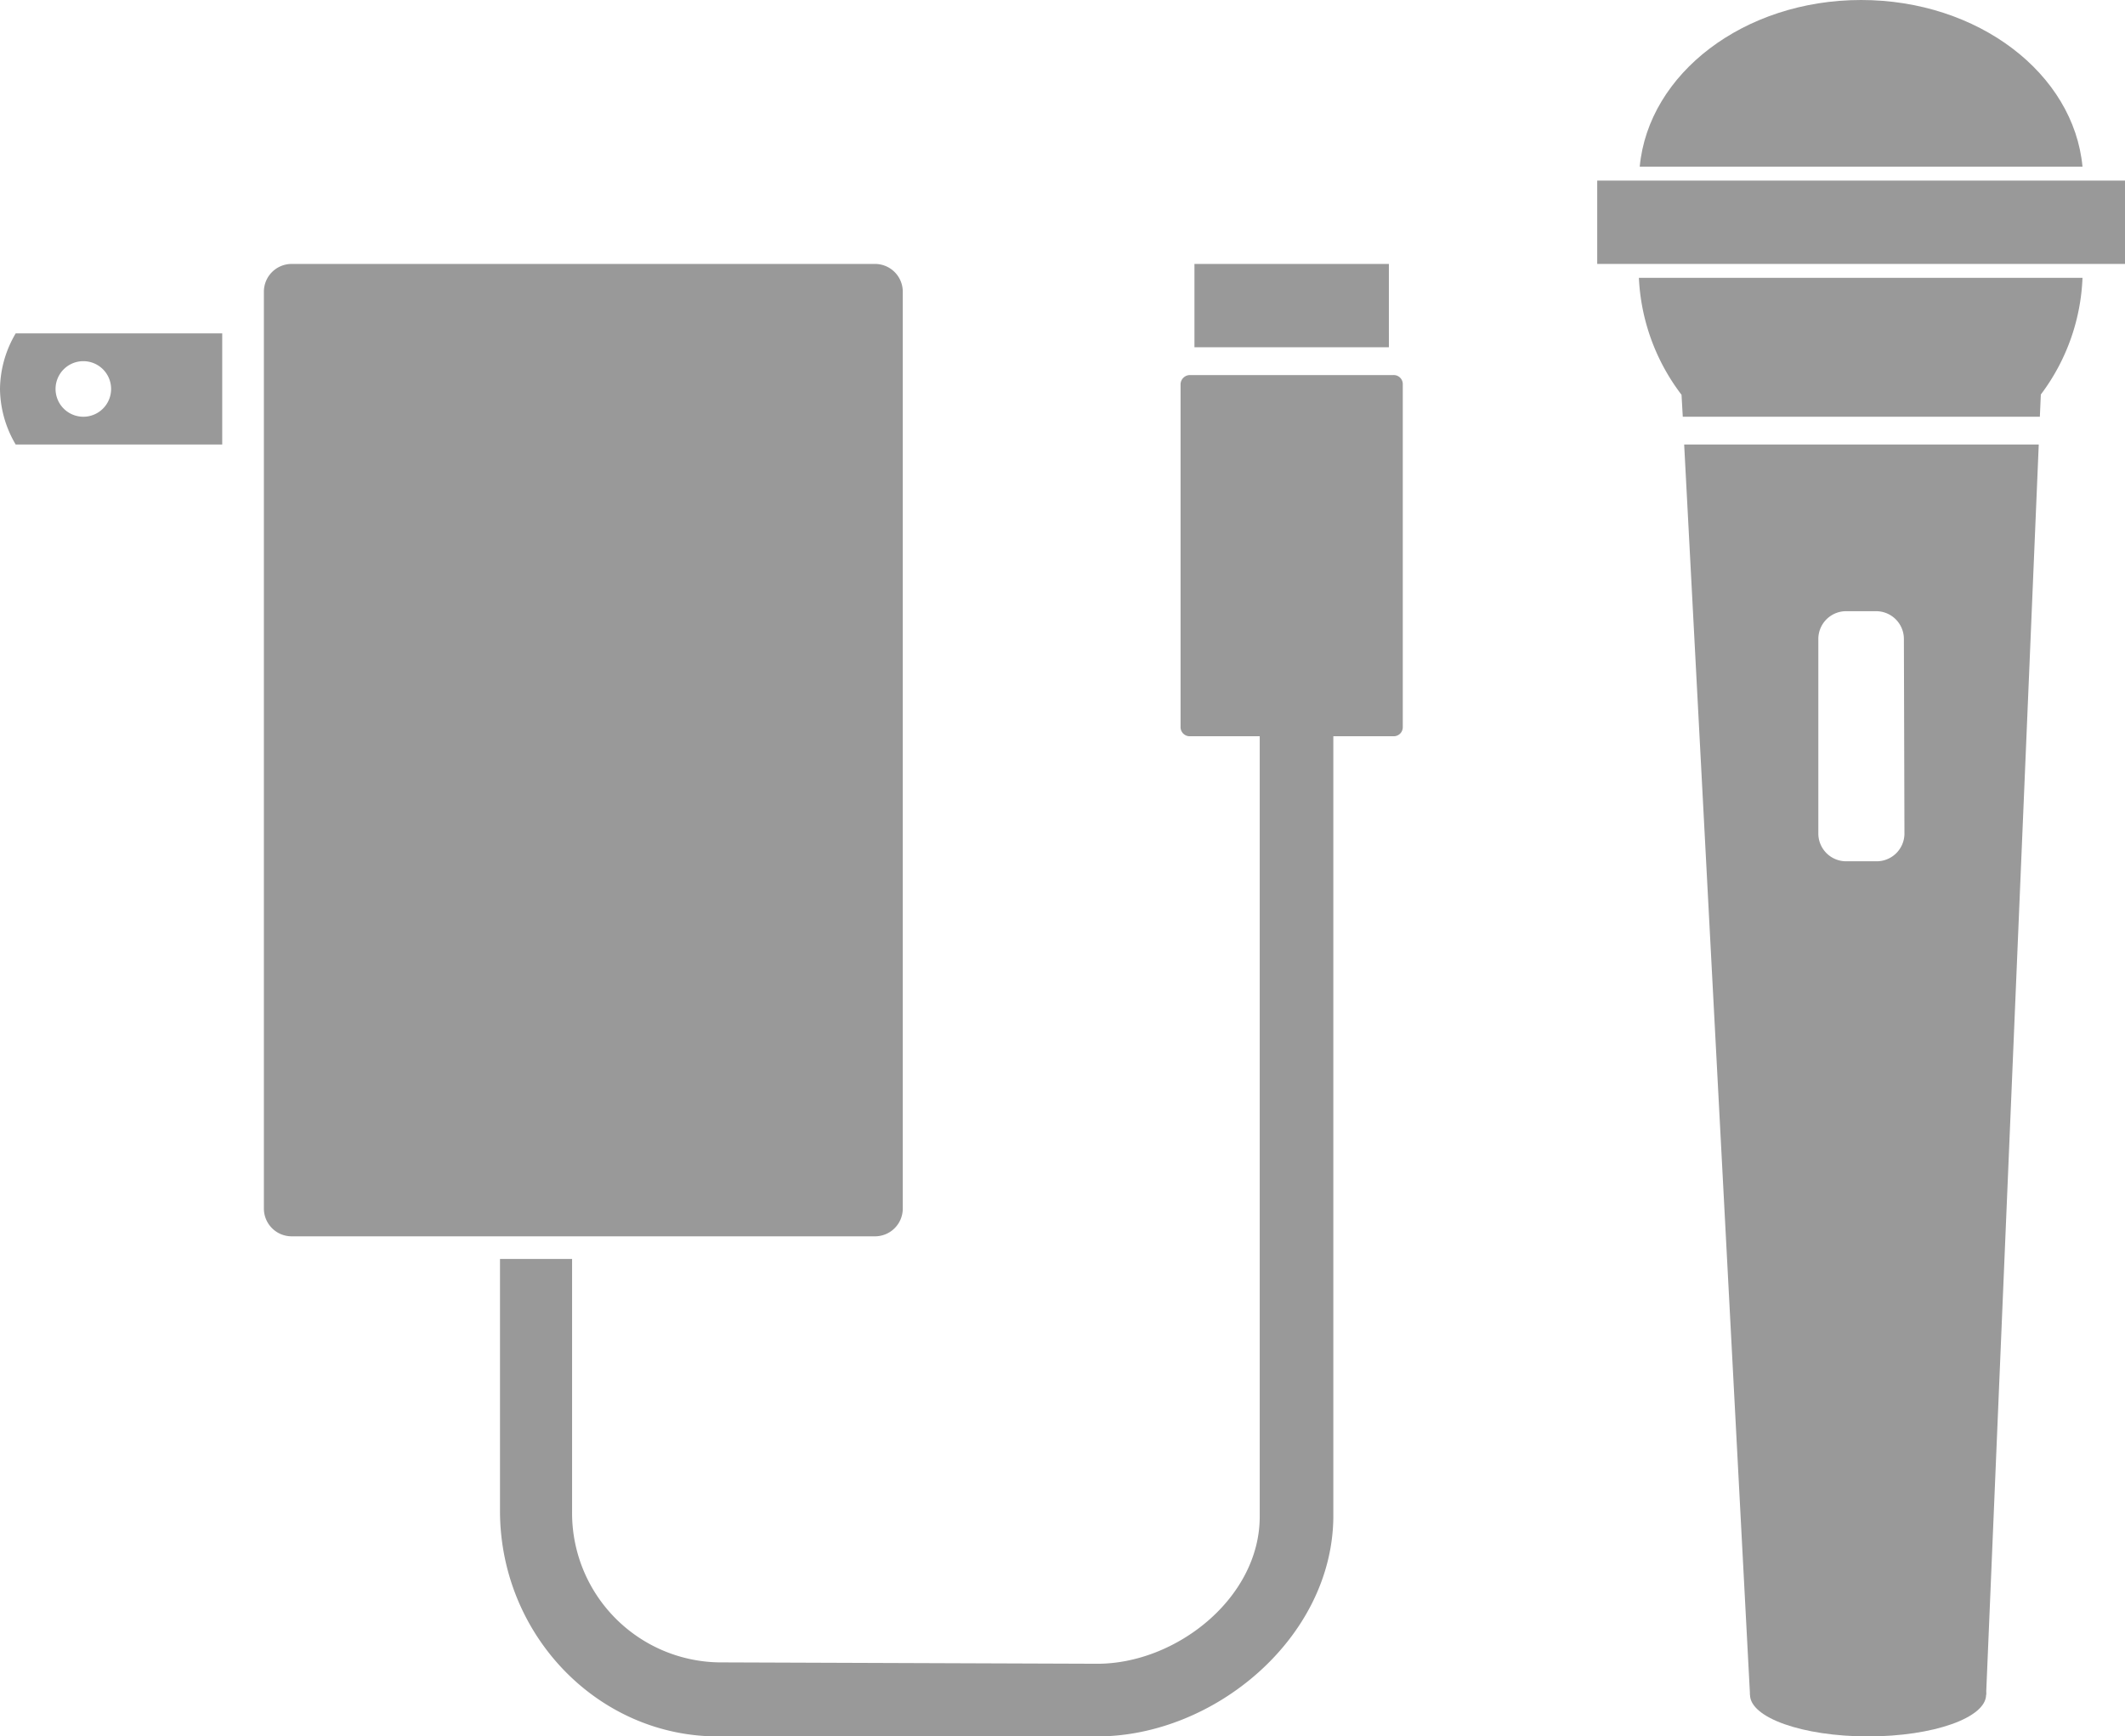
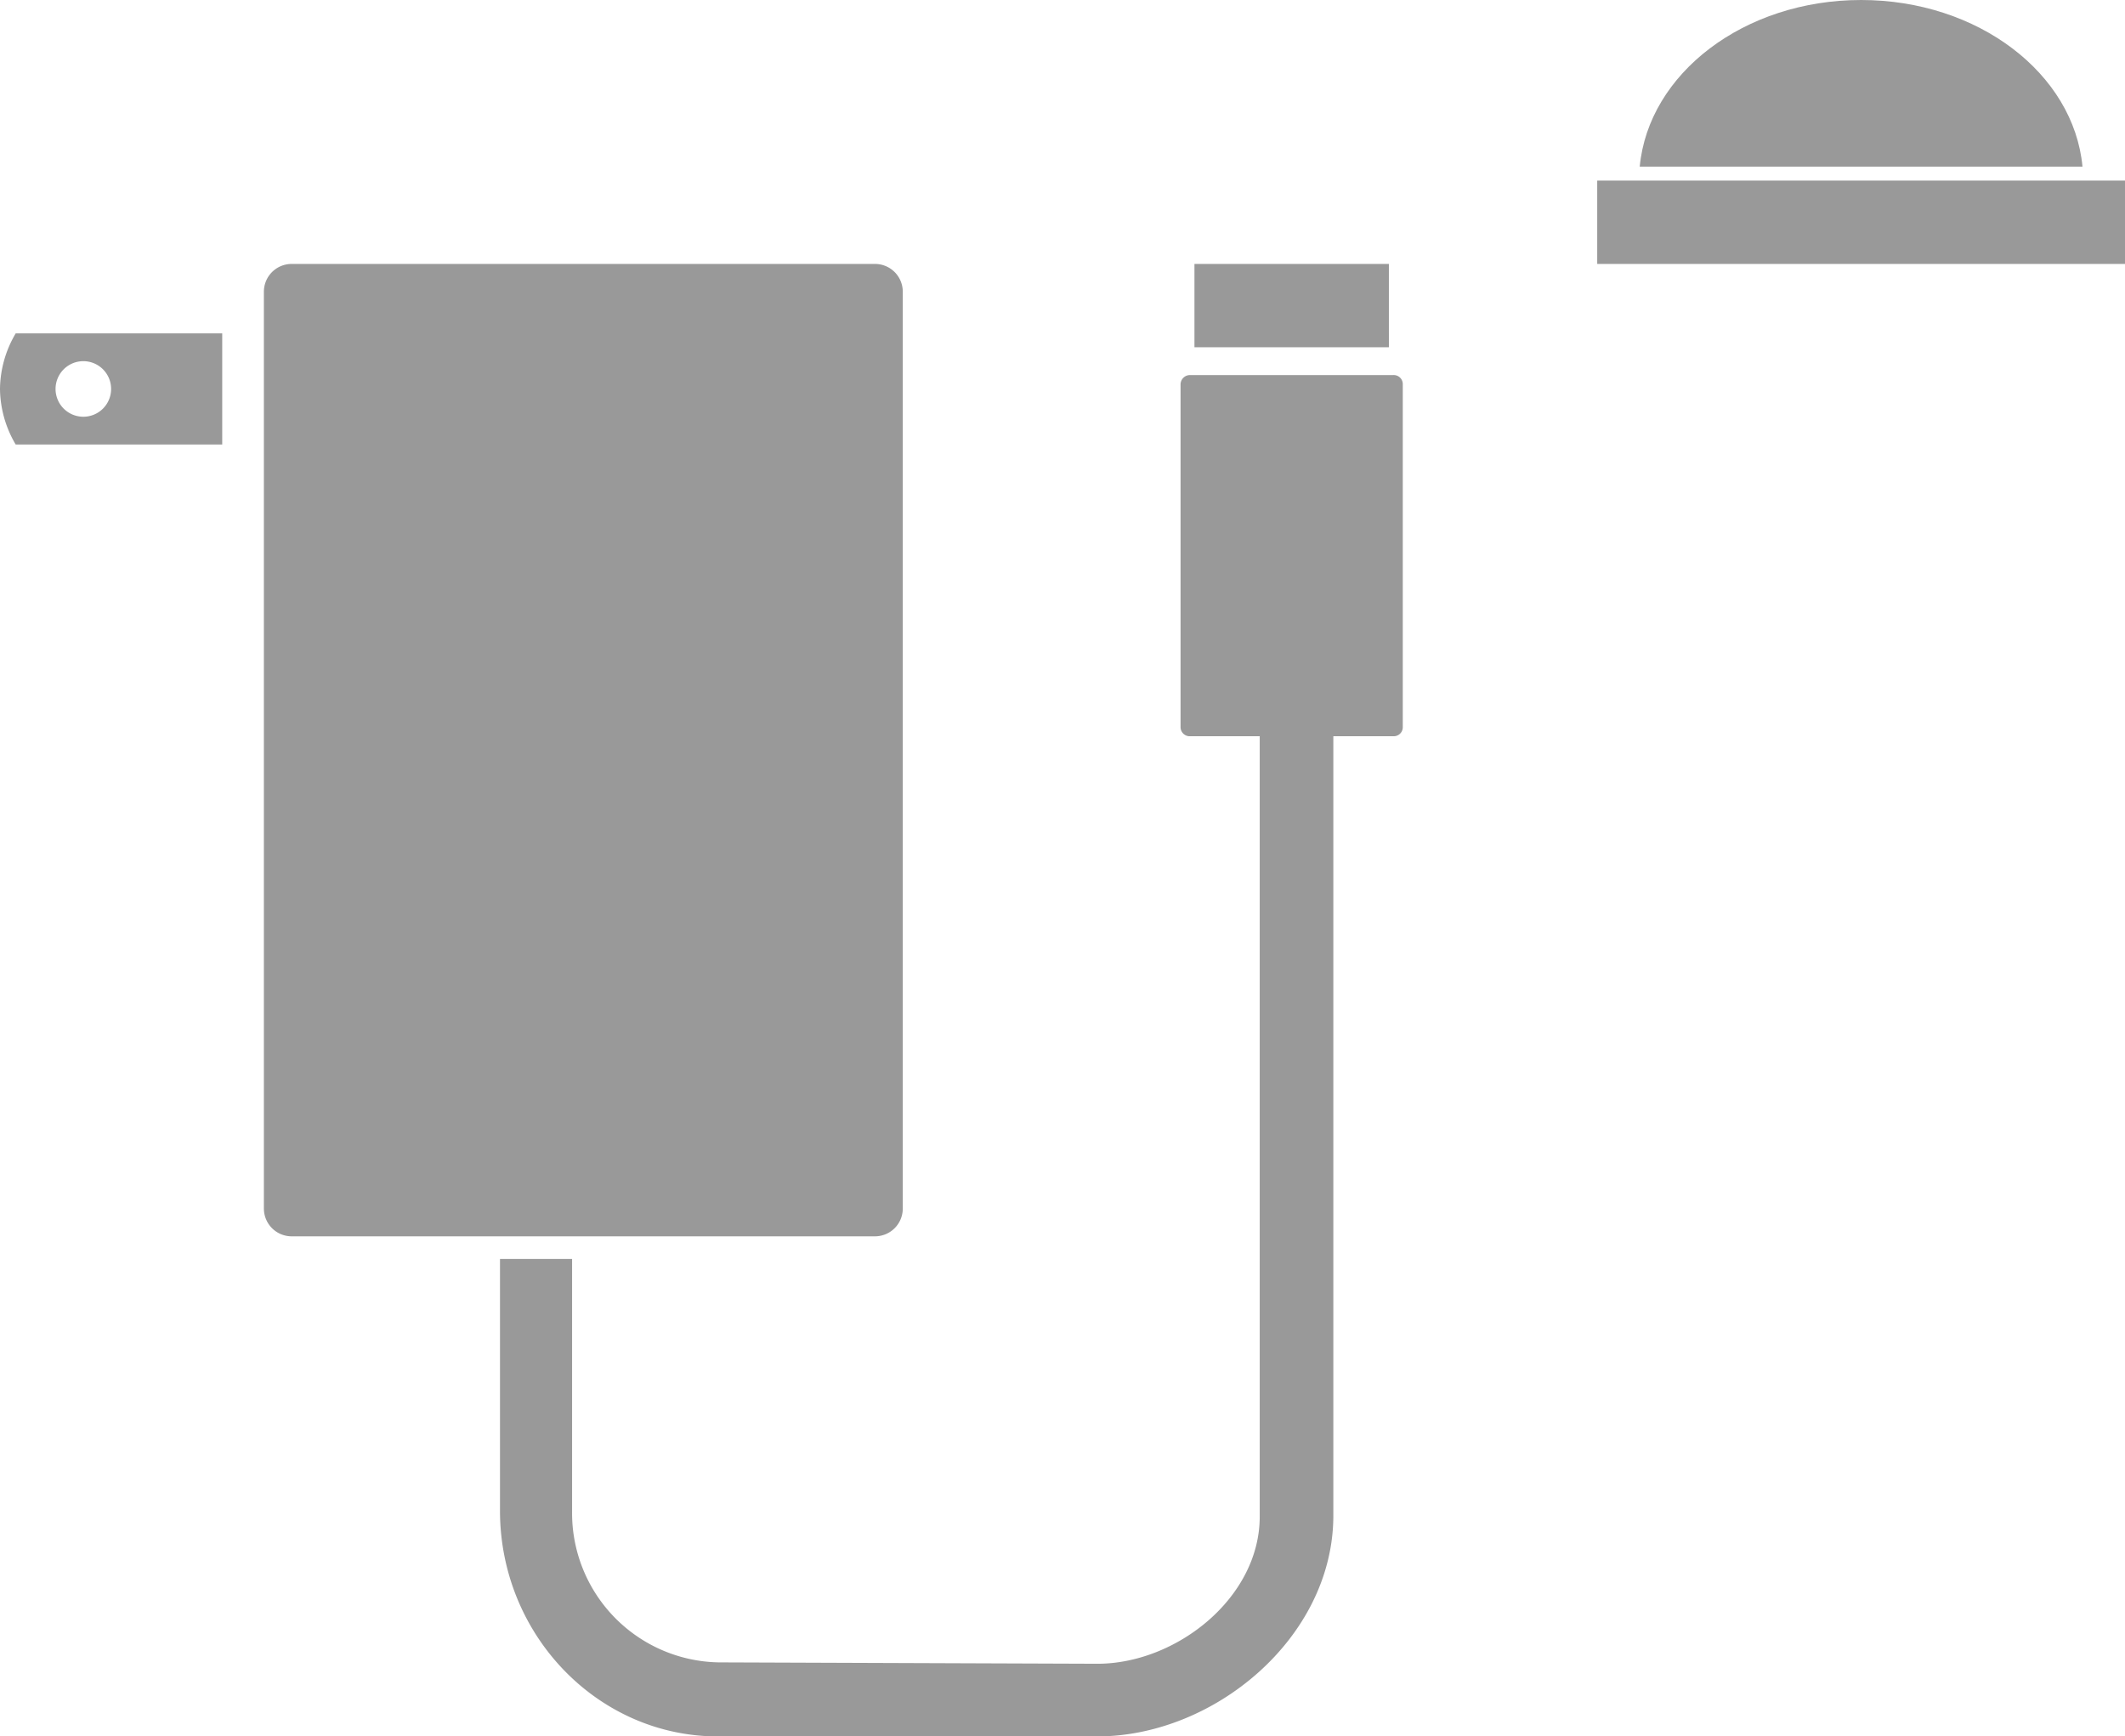
<svg xmlns="http://www.w3.org/2000/svg" id="レイヤー_1" data-name="レイヤー 1" viewBox="0 0 153 125">
  <defs>
    <style>.cls-1,.cls-2{fill:#999;}.cls-1{fill-rule:evenodd;}</style>
  </defs>
  <title>others_pict-190226-ucym</title>
  <path class="cls-1" d="M538.32,351l-14.63,0a.68.68,0,0,0-.69.65v24.72a.66.66,0,0,0,.7.63h5v56.18c0,5.84-6,10.59-11.69,10.59l-27.28-.1a10.75,10.75,0,0,1-10.54-10.82c0-7.36,0-17.68,0-18.22H474c0,.53,0,10.87,0,18.27.08,8.89,7.11,16.1,15.68,16.1H517c8.41,0,16.92-7.07,17-15.78V377h4.32a.65.65,0,0,0,.68-.63V351.65A.65.65,0,0,0,538.32,351Zm-.32-8H524v6h14Zm-100,9a8,8,0,0,0,1.13,4H454v-8H439.13A8,8,0,0,0,438,352Zm6-2a2,2,0,1,1-2,2A2,2,0,0,1,444,350Zm59,61V345a2,2,0,0,0-2-2H459a2,2,0,0,0-2,2v66a2,2,0,0,0,2,2h42A2,2,0,0,0,503,411Z" transform="translate(-438 -324)" />
  <rect class="cls-2" x="115" y="13" width="38" height="6" />
-   <path class="cls-1" d="M559.07,352.42l.09,1.58h25.71l.07-1.6a14.9,14.9,0,0,0,3-8.4H556A15,15,0,0,0,559.07,352.42Z" transform="translate(-438 -324)" />
  <path class="cls-1" d="M572,324c-8.42,0-15.31,5.29-15.94,12h31.88C587.31,329.29,580.42,324,572,324Z" transform="translate(-438 -324)" />
-   <path class="cls-1" d="M559.26,356,564,446h17l3.79-90Zm15.86,28a2,2,0,0,1-2.08,2H571a2,2,0,0,1-2.08-2V370a2,2,0,0,1,2.08-2H573a2,2,0,0,1,2.08,2Z" transform="translate(-438 -324)" />
-   <ellipse class="cls-2" cx="134.5" cy="122" rx="8.5" ry="3" />
</svg>